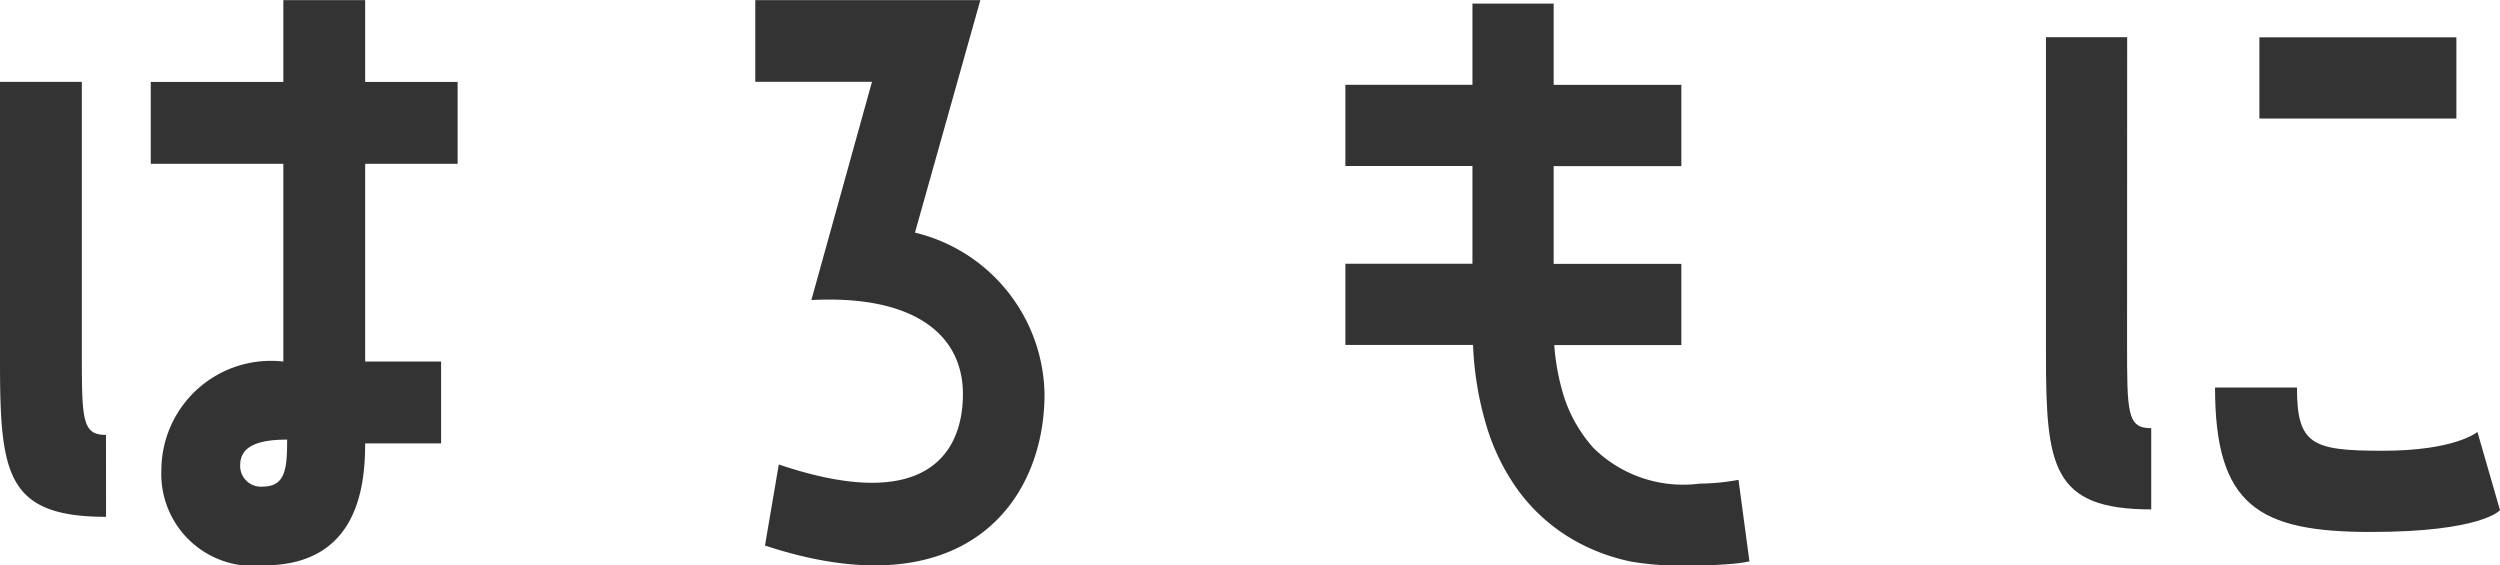
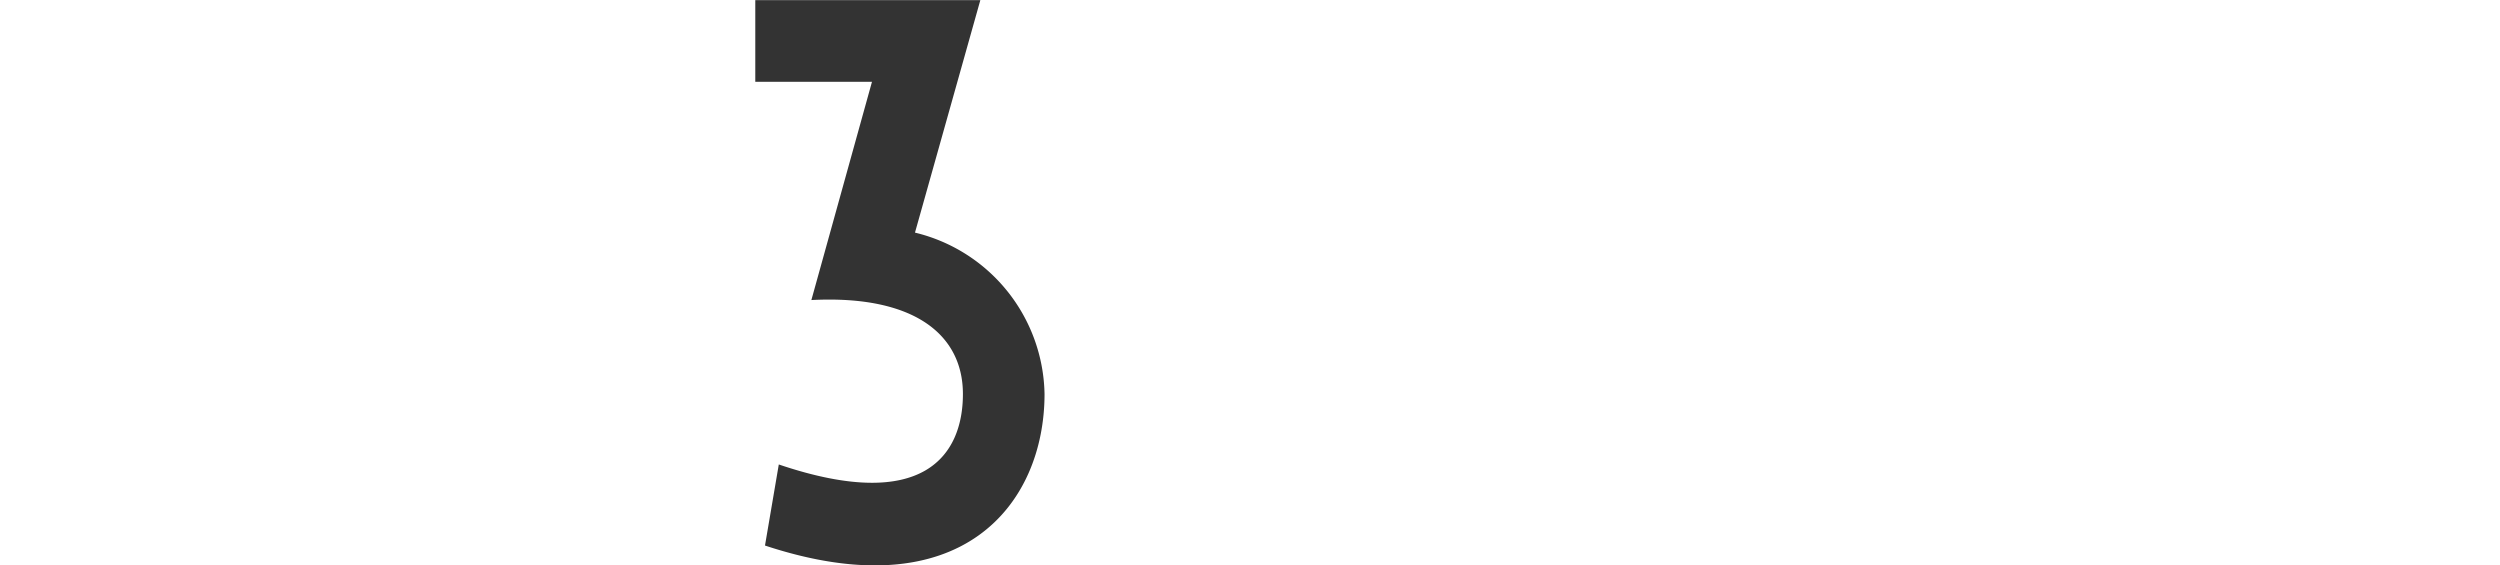
<svg xmlns="http://www.w3.org/2000/svg" width="72.439" height="16.385" viewBox="0 0 72.439 16.385">
  <g id="Group_1100" data-name="Group 1100" transform="translate(-497.206 -2175.996)">
    <g id="Group_1095" data-name="Group 1095">
-       <path id="Path_1083" data-name="Path 1083" d="M558.839,2185.919c0,2.048,0,2.484.7,2.484v2.353c-2.876,0-3.05-1.242-3.05-4.488v-9.194h2.353Zm10.806,4.859s-.523.632-3.747.632c-3.247,0-4.51-.763-4.51-4.184h2.374c0,1.656.436,1.831,2.484,1.831,2.113,0,2.745-.545,2.745-.545Zm-1.264-13.7v2.353h-5.708v-2.353Z" fill="#333" />
-     </g>
-     <path id="Path_1084" data-name="Path 1084" d="M547.58,2189.9a6.435,6.435,0,0,1-1.126.109,3.7,3.7,0,0,1-3.082-1.039,4.141,4.141,0,0,1-.925-1.745,6.564,6.564,0,0,1-.205-1.231h3.682v-2.353h-3.7v-2.832h3.7v-2.353h-3.7V2176.1h-2.353v2.353h-3.682v2.353h3.682v2.832h-3.682v2.353h3.7a9.336,9.336,0,0,0,.431,2.481,6.222,6.222,0,0,0,.877,1.734,5.2,5.2,0,0,0,1.121,1.121,5.334,5.334,0,0,0,1.159.642,5.636,5.636,0,0,0,.993.3,8.524,8.524,0,0,0,1.61.114c.391,0,.782-.007,1.171-.038a4.375,4.375,0,0,0,.646-.083Z" fill="#333" />
+       </g>
    <g id="Group_1099" data-name="Group 1099">
      <g id="Group_1098" data-name="Group 1098">
        <g id="Group_1096" data-name="Group 1096">
-           <path id="Path_1085" data-name="Path 1085" d="M500.279,2190.971c-2.9,0-3.073-1.251-3.073-4.523v-8.079h2.371v7.728c0,2.064,0,2.5.7,2.5ZM507.787,2176v2.371h2.679v2.372h-2.679v5.729h2.2v2.371h-2.2c0,1.3-.241,3.535-2.942,3.535a2.662,2.662,0,0,1-2.963-2.766,3.174,3.174,0,0,1,3.534-3.14v-5.729h-3.842v-2.372h3.842V2176Zm-2.261,12.734c-.944,0-1.361.241-1.361.746a.6.6,0,0,0,.659.615C505.482,2190.093,505.526,2189.566,505.526,2188.732Z" fill="#333" />
-         </g>
+           </g>
        <g id="Group_1097" data-name="Group 1097">
          <path id="Path_1086" data-name="Path 1086" d="M523.718,2182.736a4.9,4.9,0,0,1,3.754,4.676c0,3.183-2.393,6.279-8.1,4.391l.4-2.349c4.215,1.427,5.335-.286,5.335-2.042,0-1.712-1.405-2.876-4.391-2.722l1.756-6.323h-3.381V2176h6.521Z" fill="#333" />
        </g>
      </g>
    </g>
  </g>
</svg>